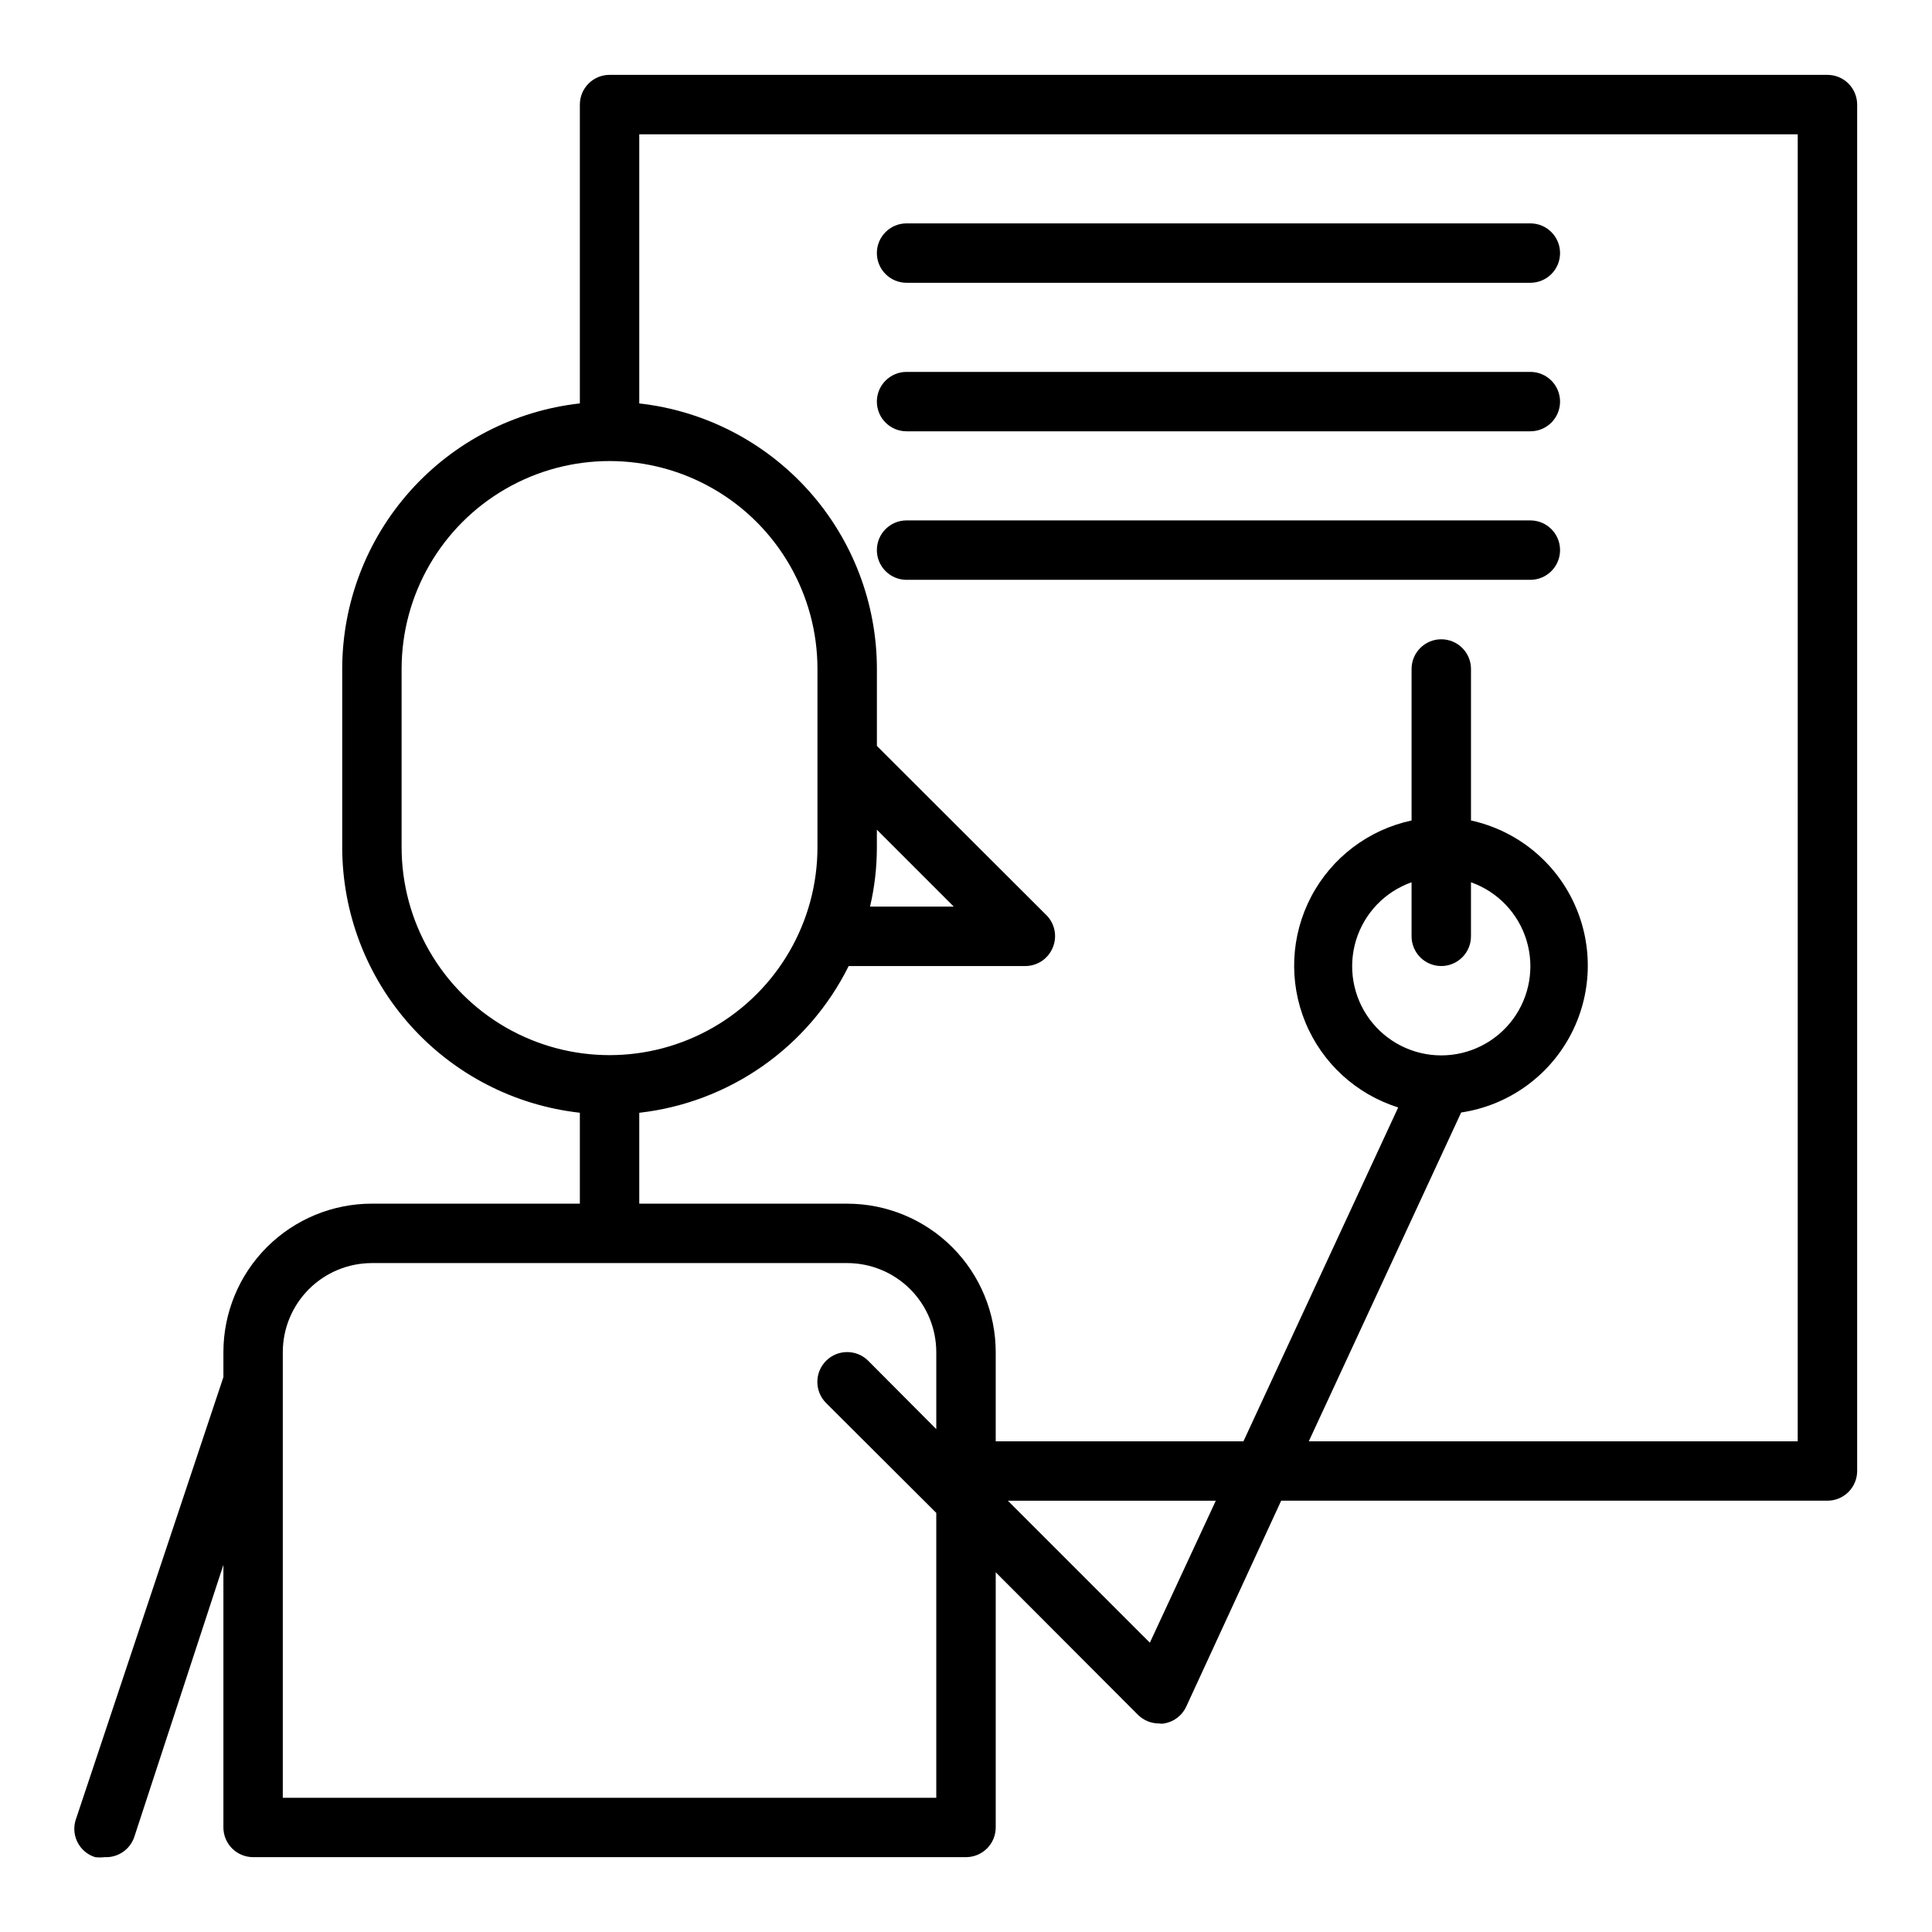
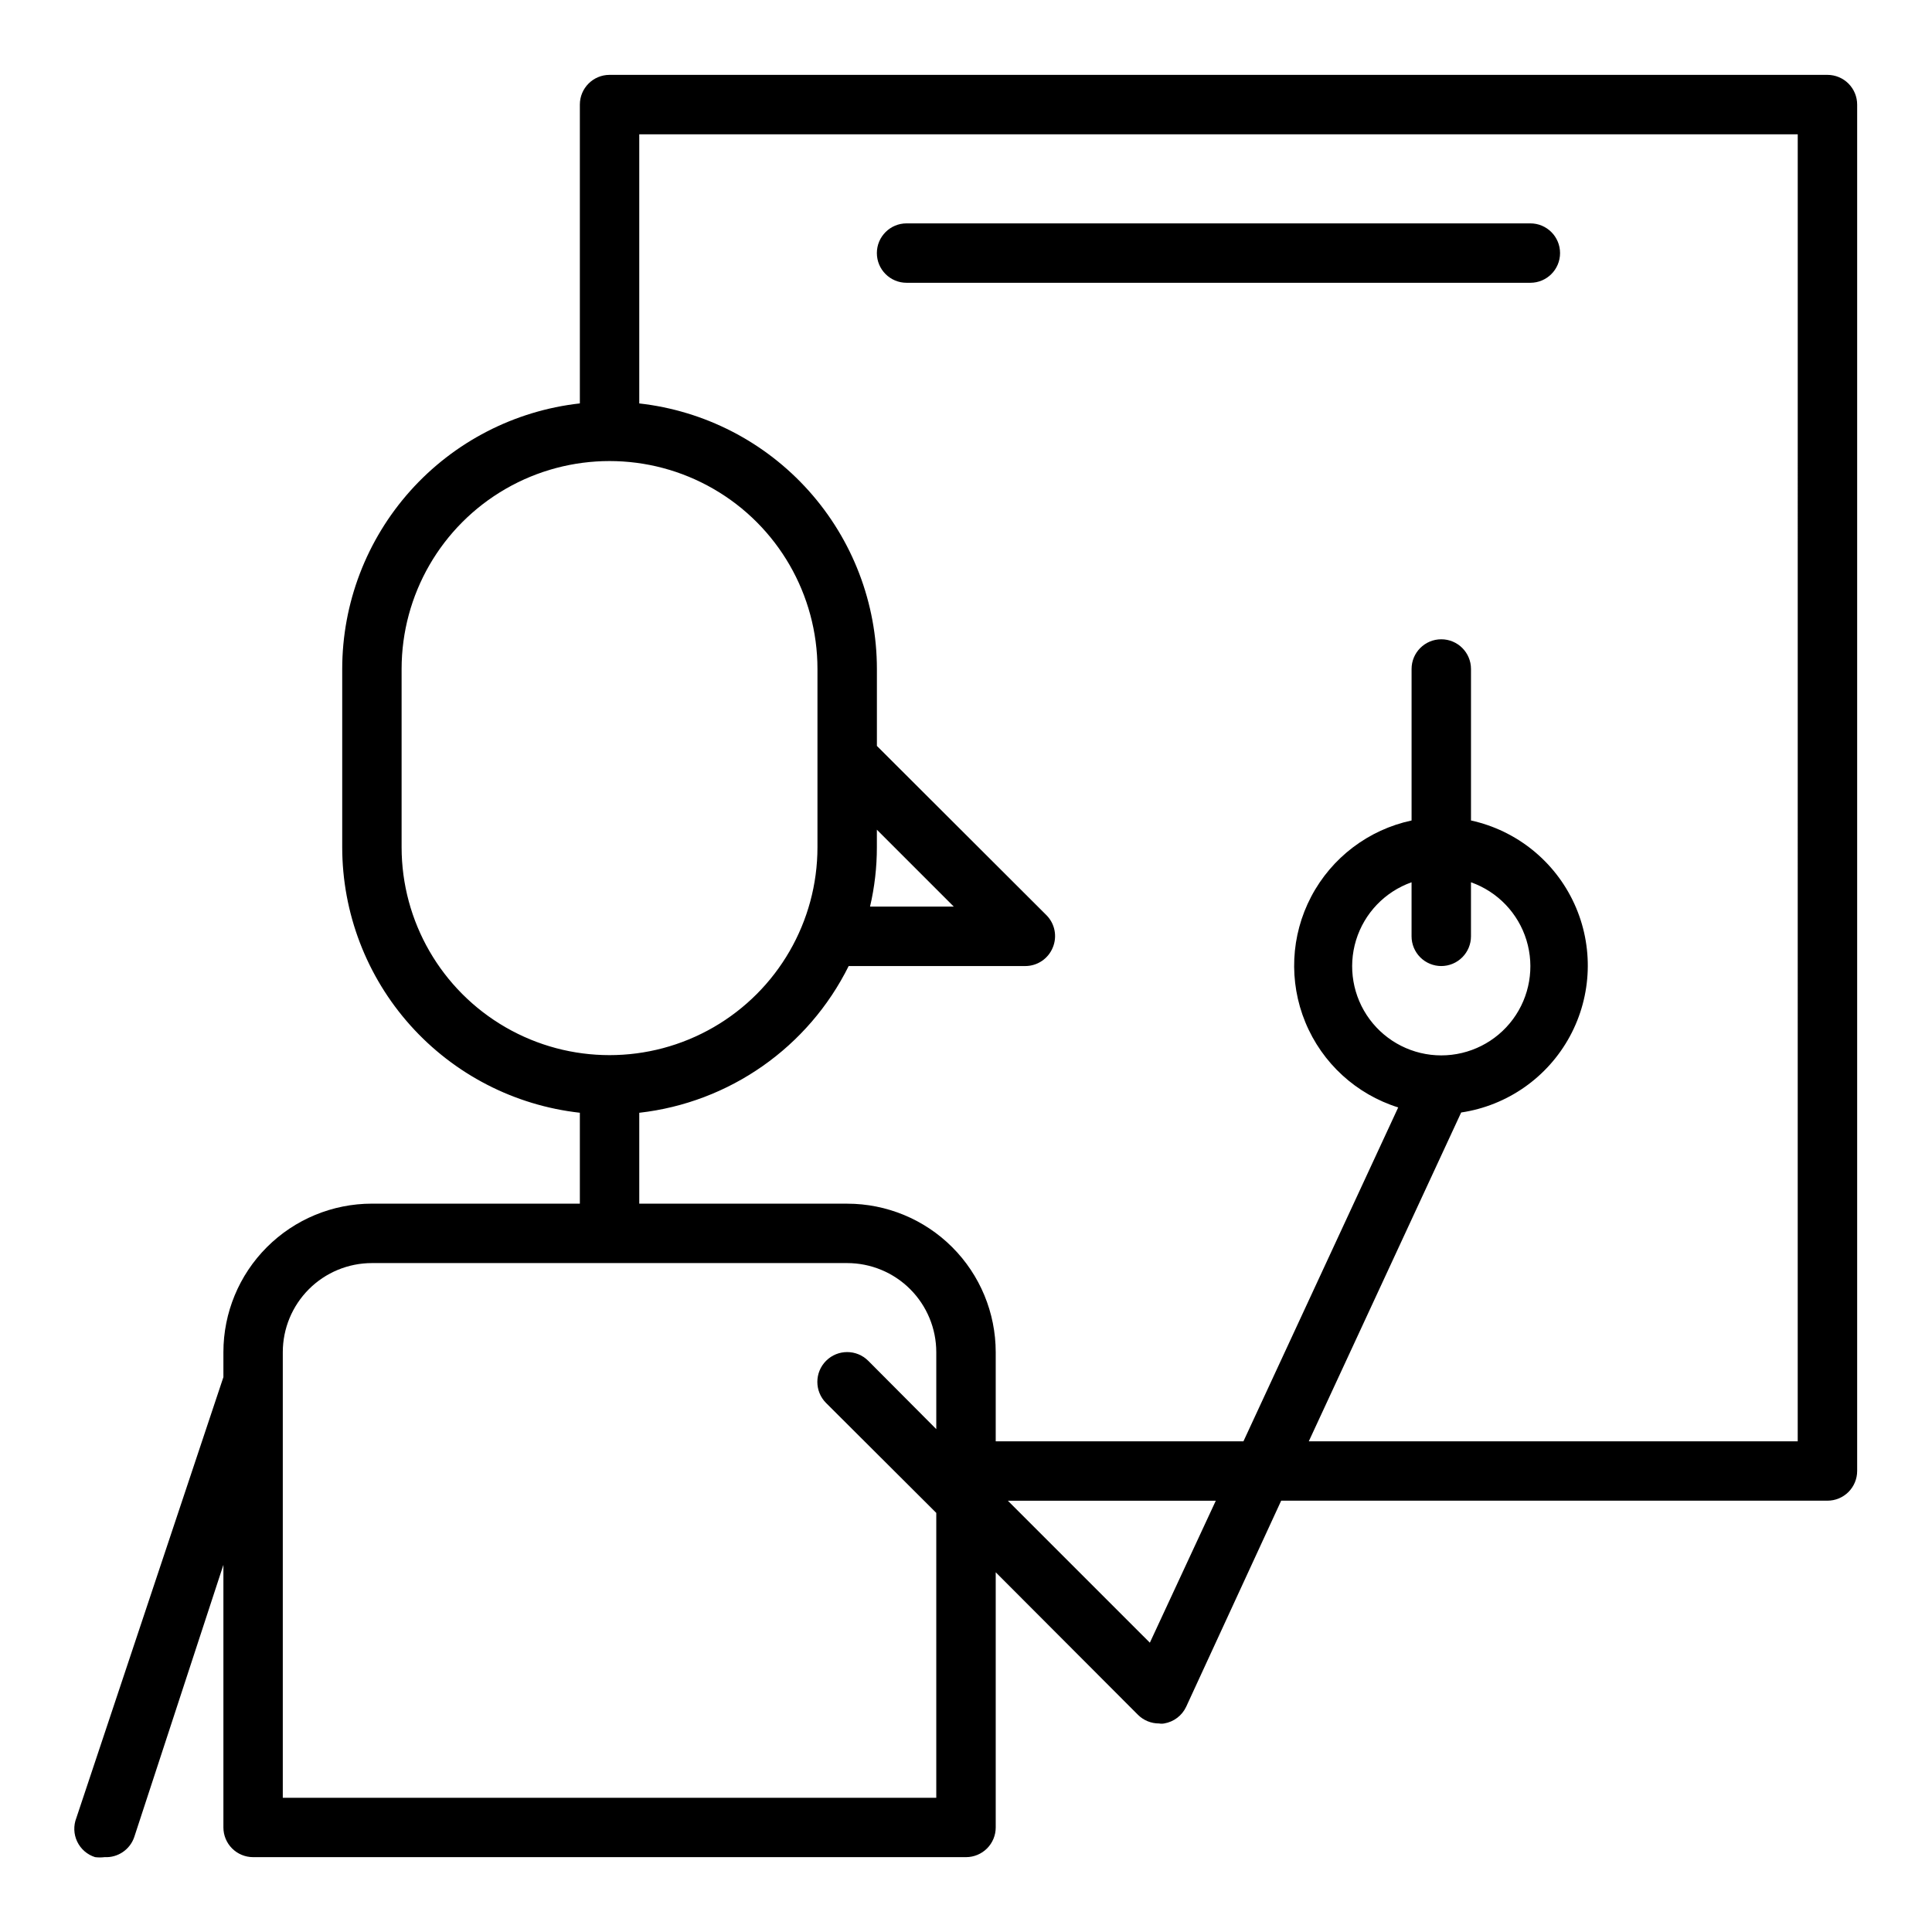
<svg xmlns="http://www.w3.org/2000/svg" fill="#000000" width="800px" height="800px" version="1.1" viewBox="144 144 512 512">
  <g>
    <path d="m384.25 218.94h165.31c4.348 0 7.871-3.523 7.871-7.871 0-4.348-3.523-7.871-7.871-7.871h-165.31c-4.348 0-7.871 3.523-7.871 7.871 0 4.348 3.523 7.871 7.871 7.871z" />
-     <path d="m384.25 258.3h165.31c4.348 0 7.871-3.523 7.871-7.871 0-4.348-3.523-7.871-7.871-7.871h-165.31c-4.348 0-7.871 3.523-7.871 7.871 0 4.348 3.523 7.871 7.871 7.871z" />
-     <path d="m384.25 297.66h165.31c4.348 0 7.871-3.527 7.871-7.875 0-4.348-3.523-7.871-7.871-7.871h-165.31c-4.348 0-7.871 3.523-7.871 7.871 0 4.348 3.523 7.875 7.871 7.875z" />
    <path d="m628.29 163.84h-322.75c-4.348 0-7.871 3.527-7.871 7.875v79.191c-17.316 1.938-33.309 10.184-44.926 23.164-11.617 12.984-18.043 29.789-18.051 47.211v47.234c0.008 17.422 6.434 34.227 18.051 47.211 11.617 12.98 27.609 21.227 44.926 23.164v24.09h-55.105c-10.441 0-20.449 4.144-27.832 11.527-7.383 7.379-11.527 17.391-11.527 27.832v6.613l-38.969 116.82c-0.797 2.031-0.719 4.301 0.223 6.273 0.938 1.969 2.656 3.461 4.738 4.117 0.836 0.105 1.684 0.105 2.519 0 3.527 0.184 6.746-2.004 7.871-5.356l23.617-72.105v69.59c0 2.086 0.828 4.09 2.305 5.566 1.477 1.473 3.477 2.305 5.566 2.305h188.93c2.086 0 4.09-0.832 5.566-2.305 1.477-1.477 2.305-3.481 2.305-5.566v-67.621l37.707 37.785c1.484 1.473 3.496 2.293 5.59 2.281 0.441 0.082 0.895 0.082 1.336 0 2.547-0.426 4.727-2.07 5.828-4.406l25.188-54.633h144.77c2.086 0 4.09-0.828 5.566-2.305 1.473-1.477 2.305-3.481 2.305-5.566v-362.11c0-2.09-0.832-4.09-2.305-5.566-1.477-1.477-3.481-2.309-5.566-2.309zm-377.86 204.68v-47.234c0-19.688 10.504-37.879 27.551-47.719 17.051-9.844 38.055-9.844 55.105 0 17.051 9.84 27.551 28.031 27.551 47.719v47.234c0 19.684-10.5 37.875-27.551 47.719-17.051 9.844-38.055 9.844-55.105 0-17.047-9.844-27.551-28.035-27.551-47.719zm125.95-4.644 20.387 20.387h-22.199c1.207-5.16 1.816-10.441 1.812-15.742zm15.742 256.55h-173.18v-118.08c0-6.266 2.488-12.27 6.918-16.699 4.43-4.43 10.434-6.918 16.699-6.918h125.95c6.262 0 12.27 2.488 16.699 6.918 4.426 4.43 6.914 10.434 6.914 16.699v20.387l-18.027-18.105c-3.086-3.086-8.09-3.086-11.176 0-3.086 3.086-3.086 8.094 0 11.18l29.203 29.125zm56.602-41.094-37.629-37.625h55.105zm171.69-53.371h-129.57l40.383-87.145 0.004 0.004c12.234-1.824 22.902-9.301 28.797-20.176 5.894-10.879 6.332-23.895 1.18-35.145s-15.293-19.422-27.379-22.062v-40.148c0-4.348-3.527-7.871-7.875-7.871-4.348 0-7.871 3.523-7.871 7.871v40.148c-11.414 2.445-21.156 9.828-26.594 20.16-5.438 10.332-6.004 22.543-1.551 33.336 4.449 10.793 13.465 19.055 24.602 22.547l-41.012 88.48h-65.652v-23.613c0-10.441-4.148-20.453-11.527-27.832-7.383-7.383-17.395-11.527-27.832-11.527h-55.105v-24.09c23.902-2.703 44.801-17.344 55.496-38.887h46.84c3.18-0.016 6.035-1.941 7.242-4.883 1.234-2.93 0.582-6.316-1.652-8.578l-44.949-44.871v-20.391c-0.008-17.422-6.434-34.227-18.051-47.211-11.617-12.98-27.613-21.227-44.926-23.164v-71.32h307.01zm-94.465-125.95c2.09 0 4.09-0.832 5.566-2.309 1.477-1.477 2.309-3.477 2.309-5.566v-14.324c7.059 2.496 12.516 8.191 14.707 15.352s0.859 14.938-3.594 20.957-11.5 9.57-18.988 9.57-14.531-3.551-18.984-9.57-5.789-13.797-3.598-20.957c2.195-7.16 7.652-12.855 14.711-15.352v14.324c0 2.09 0.832 4.09 2.305 5.566 1.477 1.477 3.481 2.309 5.566 2.309z" />
  </g>
</svg>